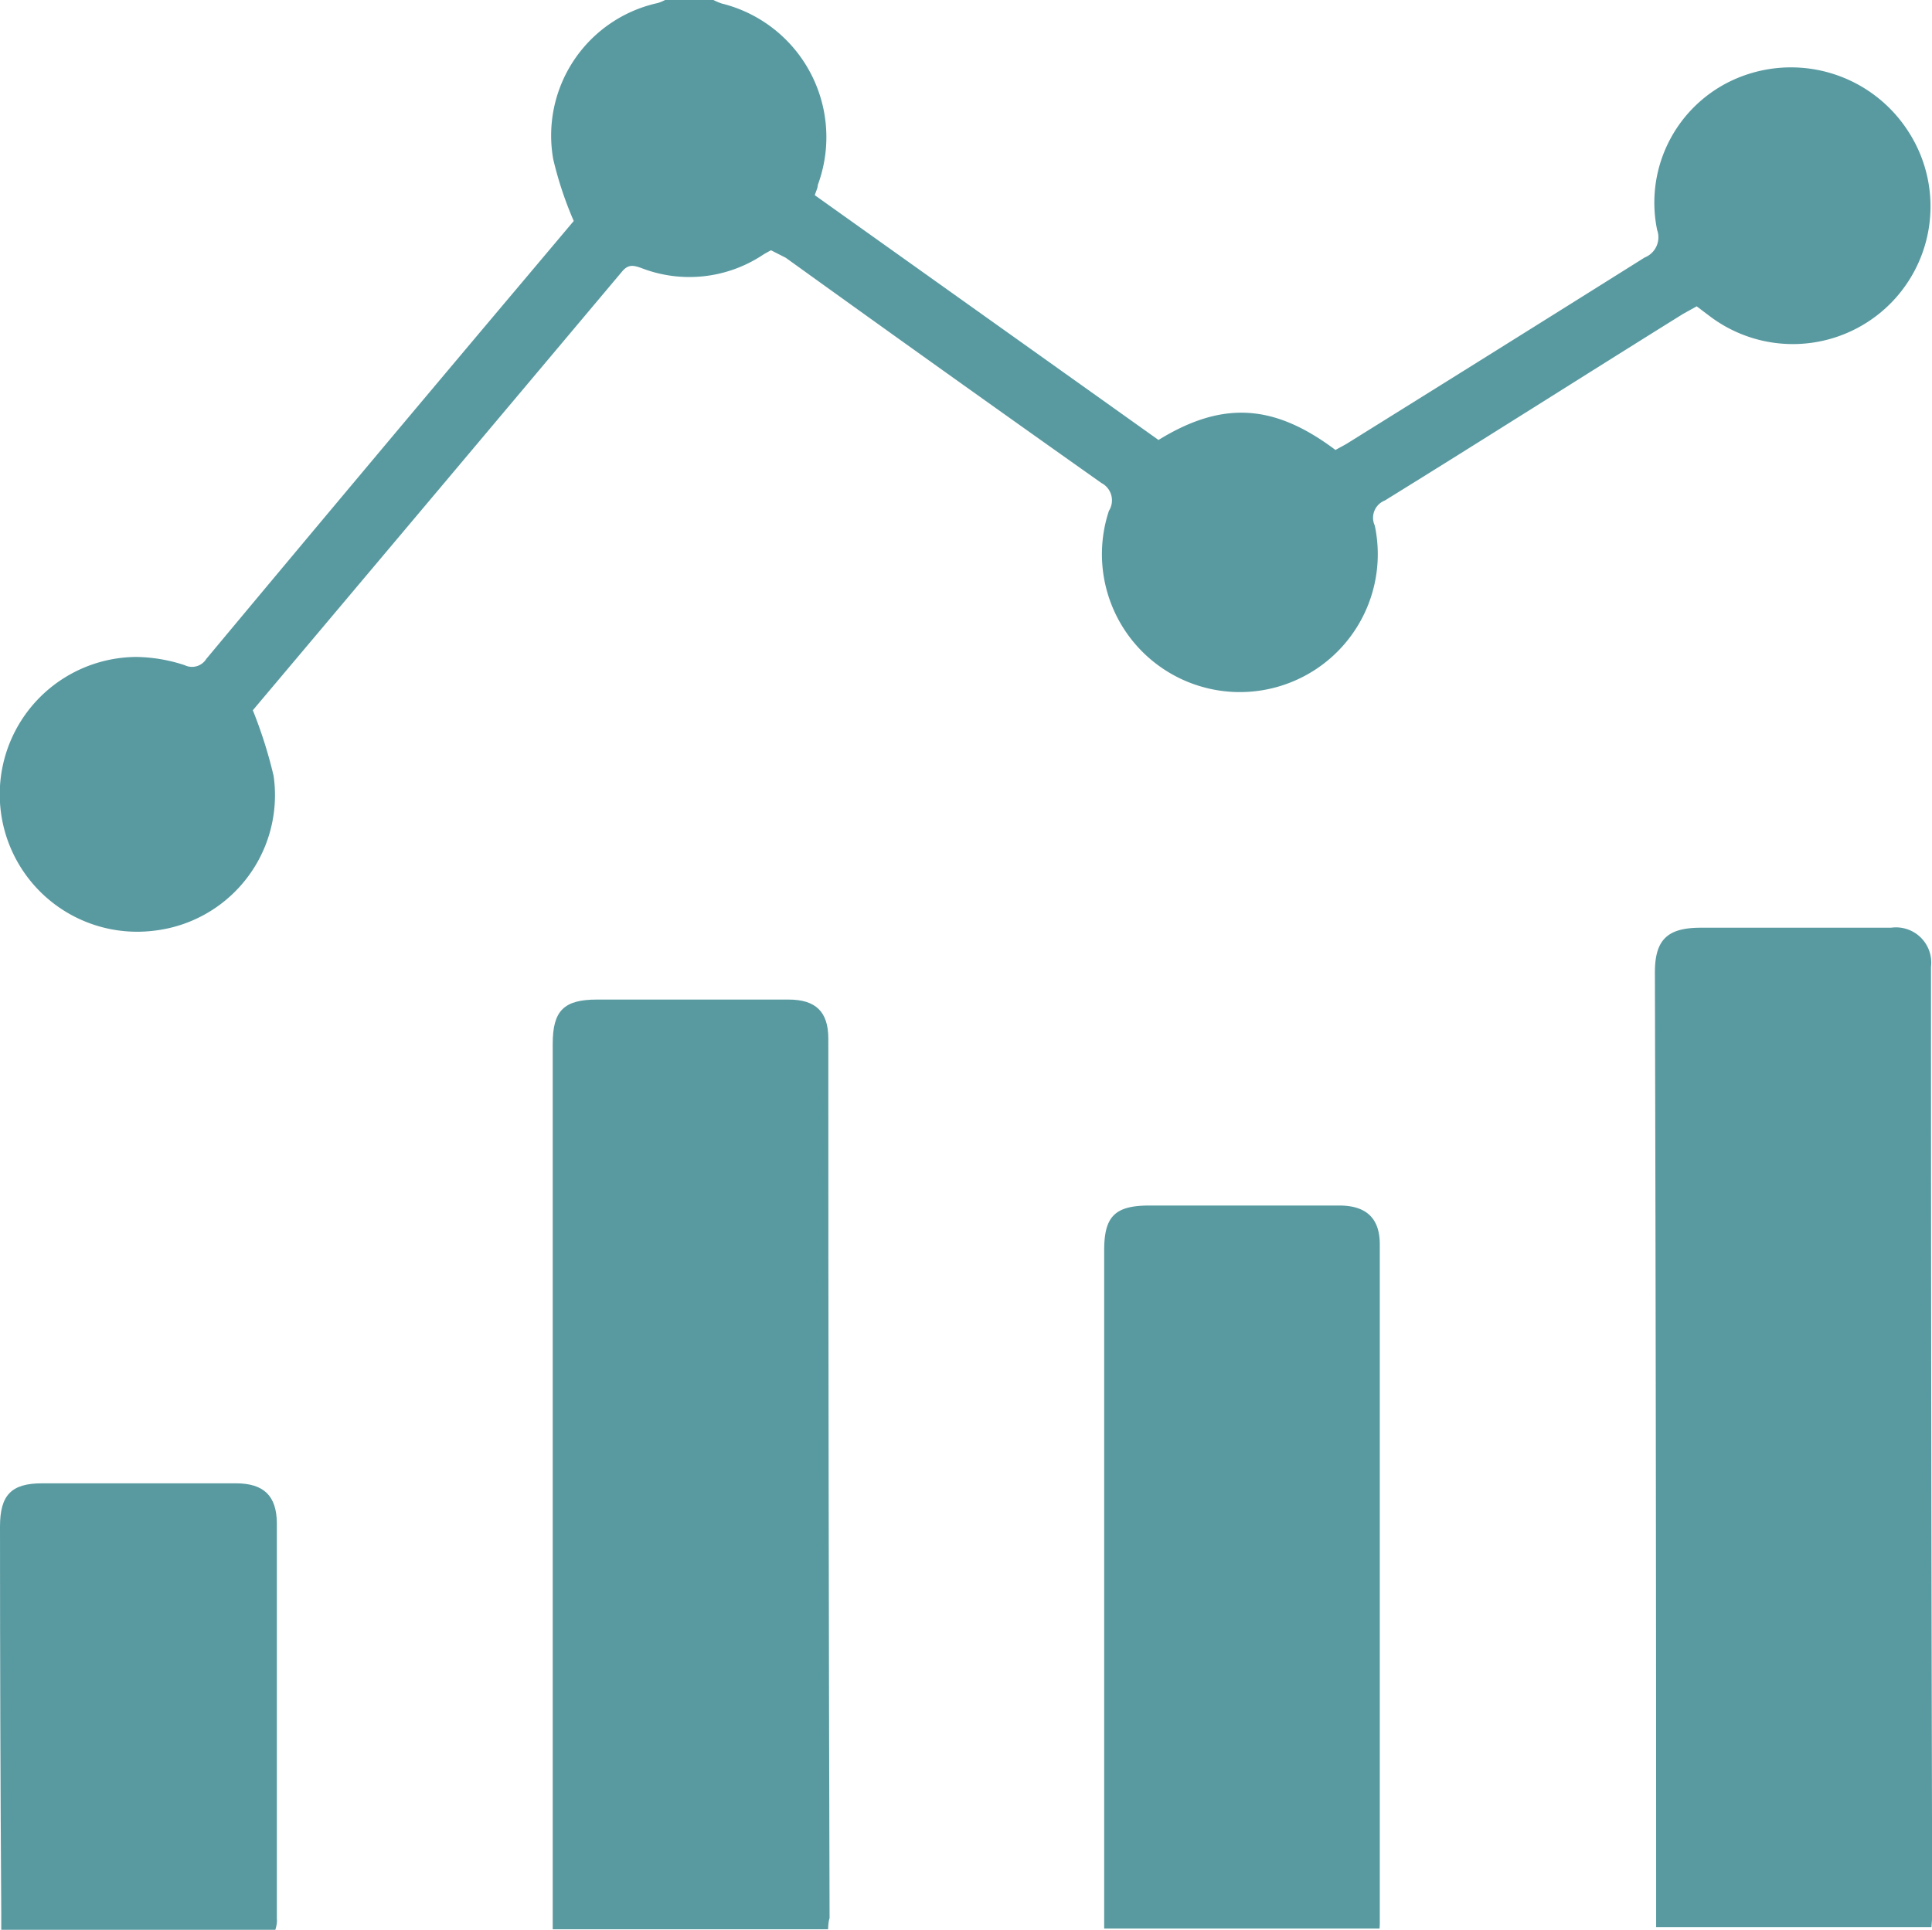
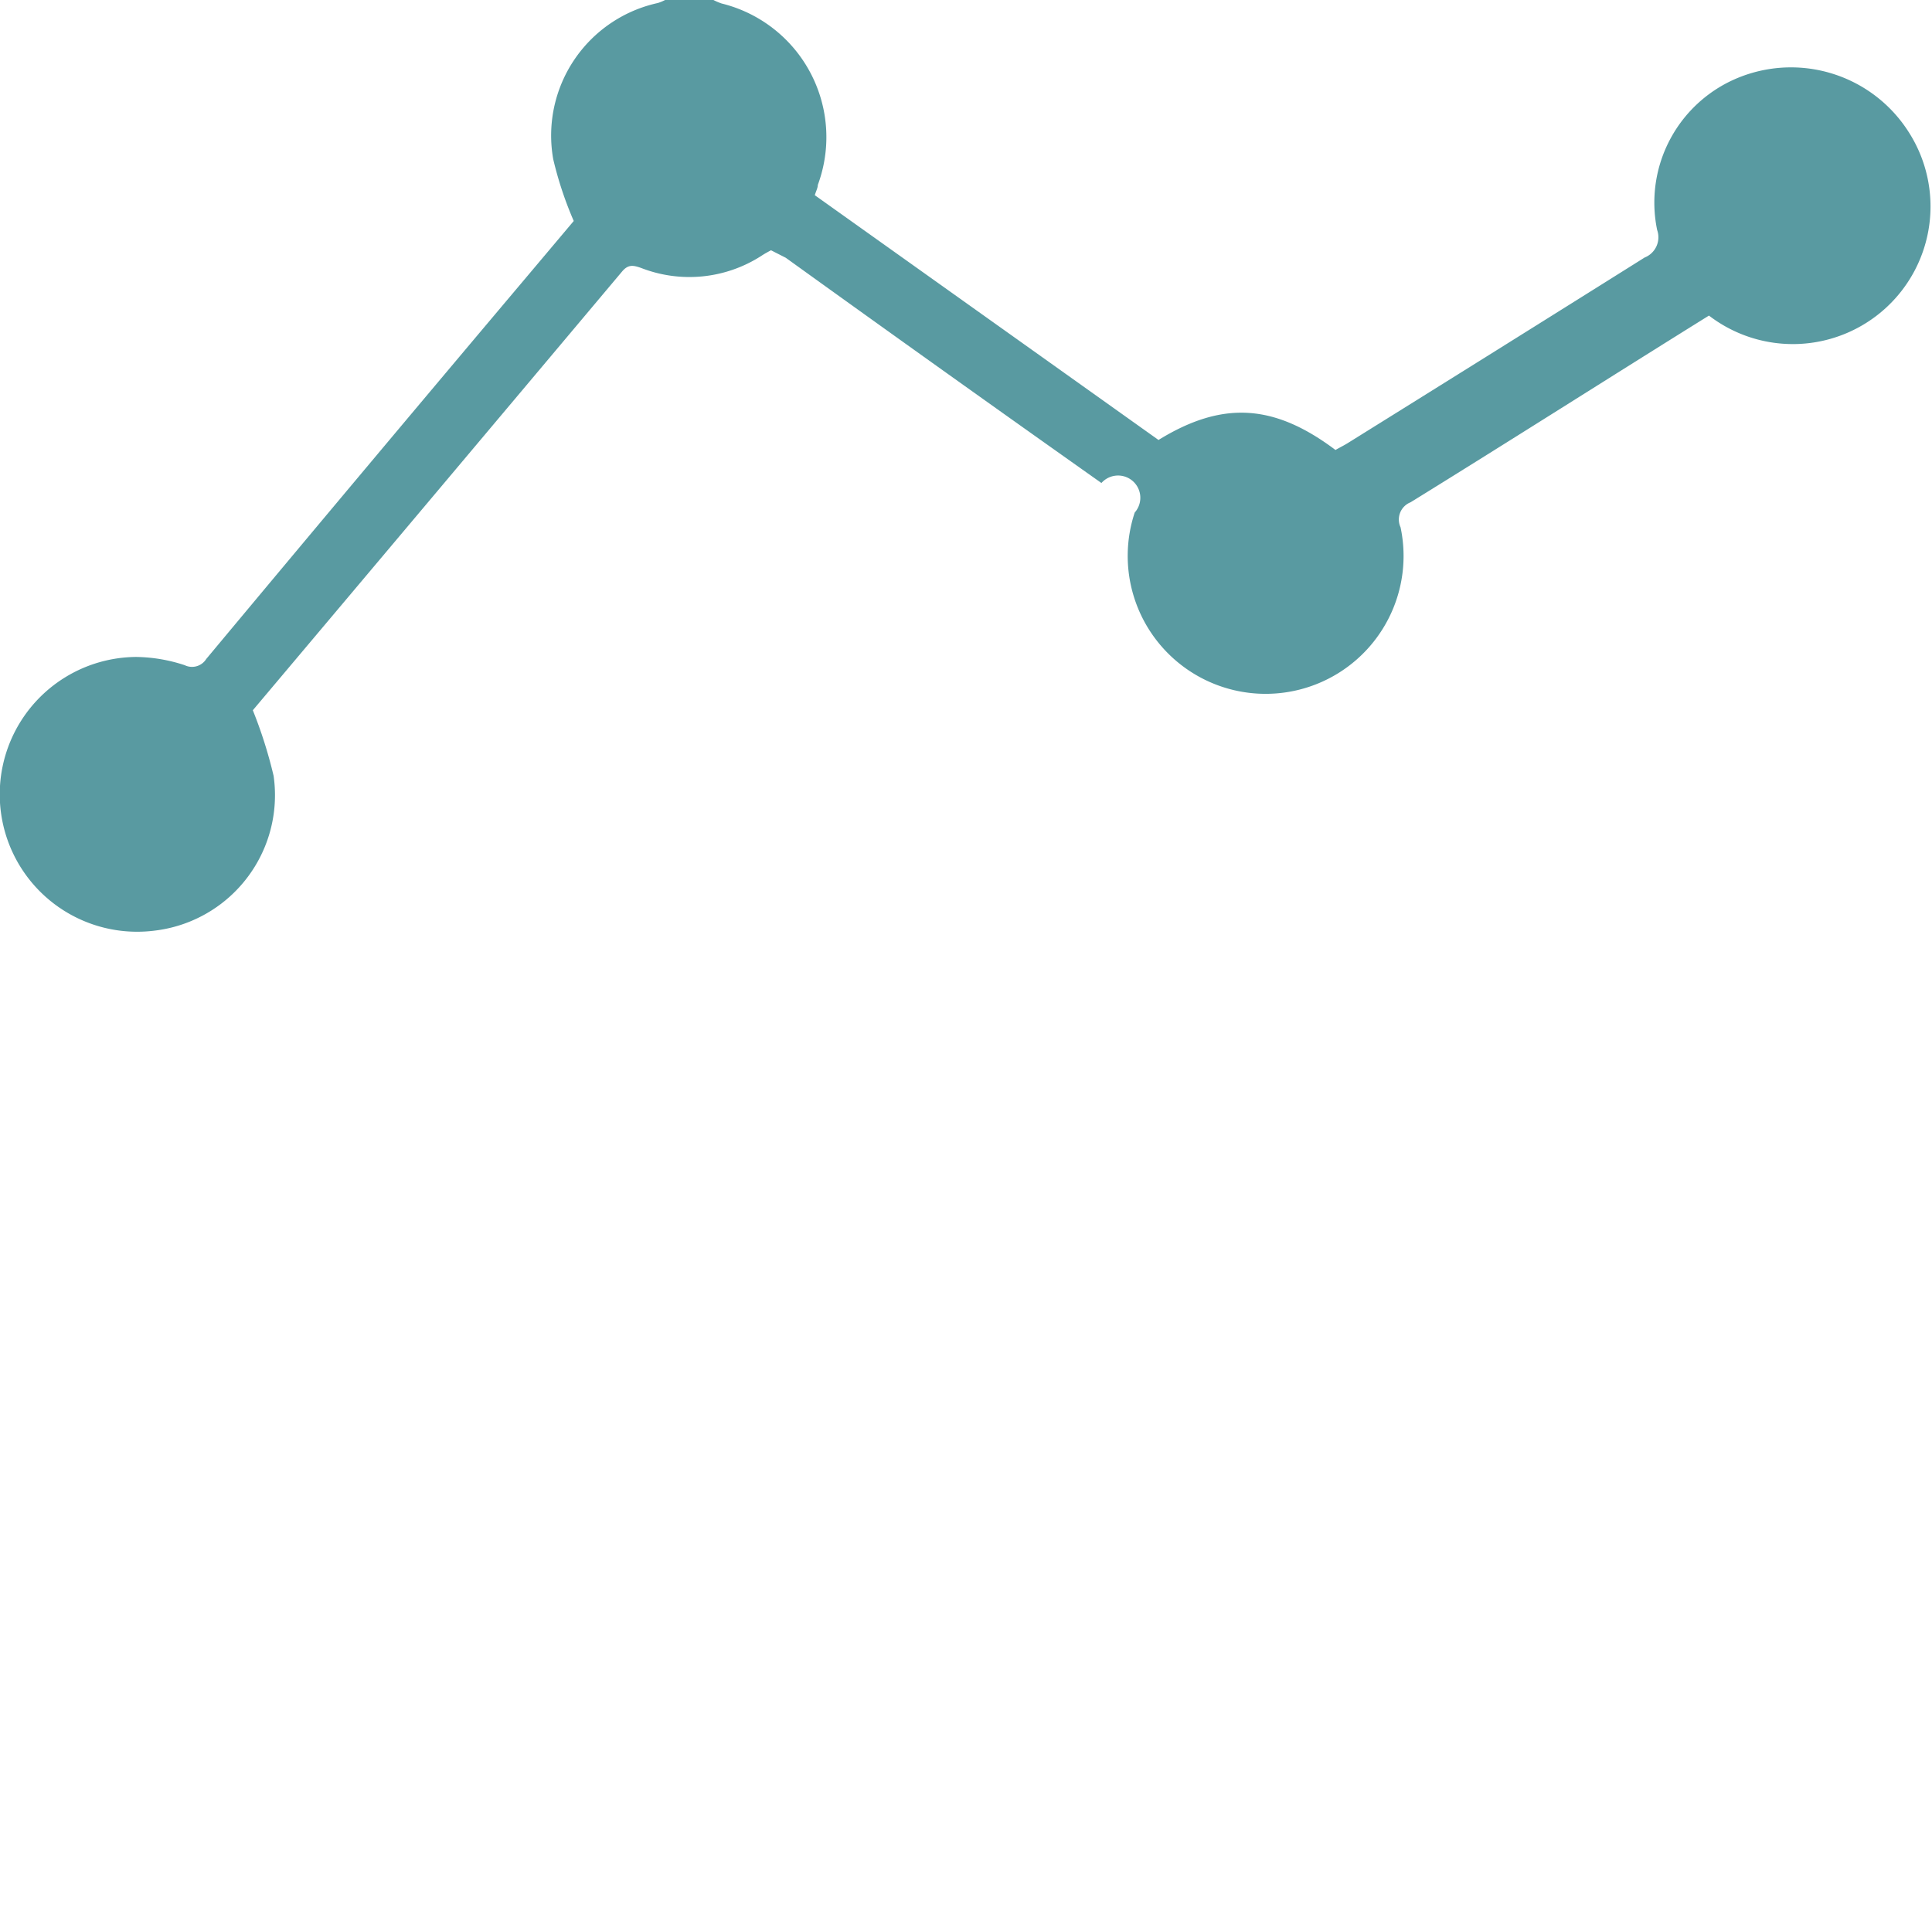
<svg xmlns="http://www.w3.org/2000/svg" viewBox="0 0 77.18 77.12">
  <g id="Layer_2" data-name="Layer 2">
    <g id="Layer_1-2" data-name="Layer 1">
      <g>
-         <path d="M28.5,0a2.33,2.33,0,0,0,.33.14,5.5,5.5,0,0,1,3.84,7.25c0,.12-.07.24-.12.41l13.73,9.78c2.55-1.57,4.61-1.45,7.07.4.17-.1.36-.19.53-.3Q59.79,14,65.7,10.29a.87.87,0,0,0,.5-1.1,5.39,5.39,0,0,1,3.33-6.12,5.57,5.57,0,0,1,6.74,2.24,5.5,5.5,0,0,1-8,7.3l-.49-.37-.54.3c-4,2.49-7.94,5-11.92,7.46a.74.74,0,0,0-.4,1,5.51,5.51,0,1,1-10.62-.59A.78.78,0,0,0,44,19.3q-6.32-4.47-12.61-9L30.8,10c-.13.07-.26.14-.38.22a5.31,5.31,0,0,1-4.8.49c-.31-.11-.52-.16-.77.14Q17.49,19.61,10.1,28.38v0A18.27,18.27,0,0,1,10.93,31a5.45,5.45,0,0,1-4.79,6.19,5.49,5.49,0,1,1-.7-10.94,6.42,6.42,0,0,1,1.94.33.67.67,0,0,0,.86-.25Q14.6,18.7,21,11.11l1.92-2.28a14.57,14.57,0,0,1-.82-2.47A5.42,5.42,0,0,1,26.28.12,1.78,1.78,0,0,0,26.57,0Z" style="fill: #599AA1" />
-         <path d="M77.16,77h-11v-.69q0-18.72-.05-37.45c0-1.3.49-1.78,1.79-1.79h7.64a1.41,1.41,0,0,1,1.6,1.57q0,19,.05,37.91C77.18,76.72,77.17,76.85,77.16,77Z" style="fill: #599AA1" />
-         <path d="M33.08,77.09h-11v-.69q0-17.34,0-34.69c0-1.32.44-1.77,1.77-1.77h7.65c1.09,0,1.59.49,1.59,1.56q0,17.56.05,35.14C33.1,76.76,33.09,76.89,33.08,77.09Z" style="fill: #599AA1" />
-         <path d="M55.11,77.06h-11v-.7l0-26.4c0-1.36.43-1.79,1.81-1.79h7.58c1.07,0,1.62.5,1.62,1.55q0,13.49,0,27A3.15,3.15,0,0,1,55.11,77.06Z" style="fill: #599AA1" />
-         <path d="M11,77.11H.05v-.65Q0,68.73,0,61c0-1.26.45-1.73,1.68-1.73H9.42c1.12,0,1.63.5,1.64,1.59q0,7.91,0,15.81C11.08,76.79,11.05,76.94,11,77.11Z" style="fill: #599AA1" />
+         <path d="M28.5,0a2.33,2.33,0,0,0,.33.14,5.5,5.5,0,0,1,3.84,7.25c0,.12-.07.24-.12.41l13.73,9.78c2.55-1.57,4.61-1.45,7.07.4.17-.1.36-.19.53-.3Q59.79,14,65.7,10.29a.87.87,0,0,0,.5-1.1,5.39,5.39,0,0,1,3.33-6.12,5.57,5.57,0,0,1,6.74,2.24,5.5,5.5,0,0,1-8,7.3c-4,2.49-7.94,5-11.92,7.46a.74.74,0,0,0-.4,1,5.51,5.51,0,1,1-10.62-.59A.78.78,0,0,0,44,19.3q-6.32-4.47-12.61-9L30.8,10c-.13.07-.26.14-.38.22a5.31,5.31,0,0,1-4.8.49c-.31-.11-.52-.16-.77.14Q17.49,19.61,10.1,28.38v0A18.27,18.27,0,0,1,10.93,31a5.45,5.45,0,0,1-4.79,6.19,5.49,5.49,0,1,1-.7-10.94,6.42,6.42,0,0,1,1.94.33.67.67,0,0,0,.86-.25Q14.6,18.7,21,11.11l1.92-2.28a14.57,14.57,0,0,1-.82-2.47A5.42,5.42,0,0,1,26.28.12,1.78,1.78,0,0,0,26.57,0Z" style="fill: #599AA1" />
      </g>
    </g>
  </g>
</svg>